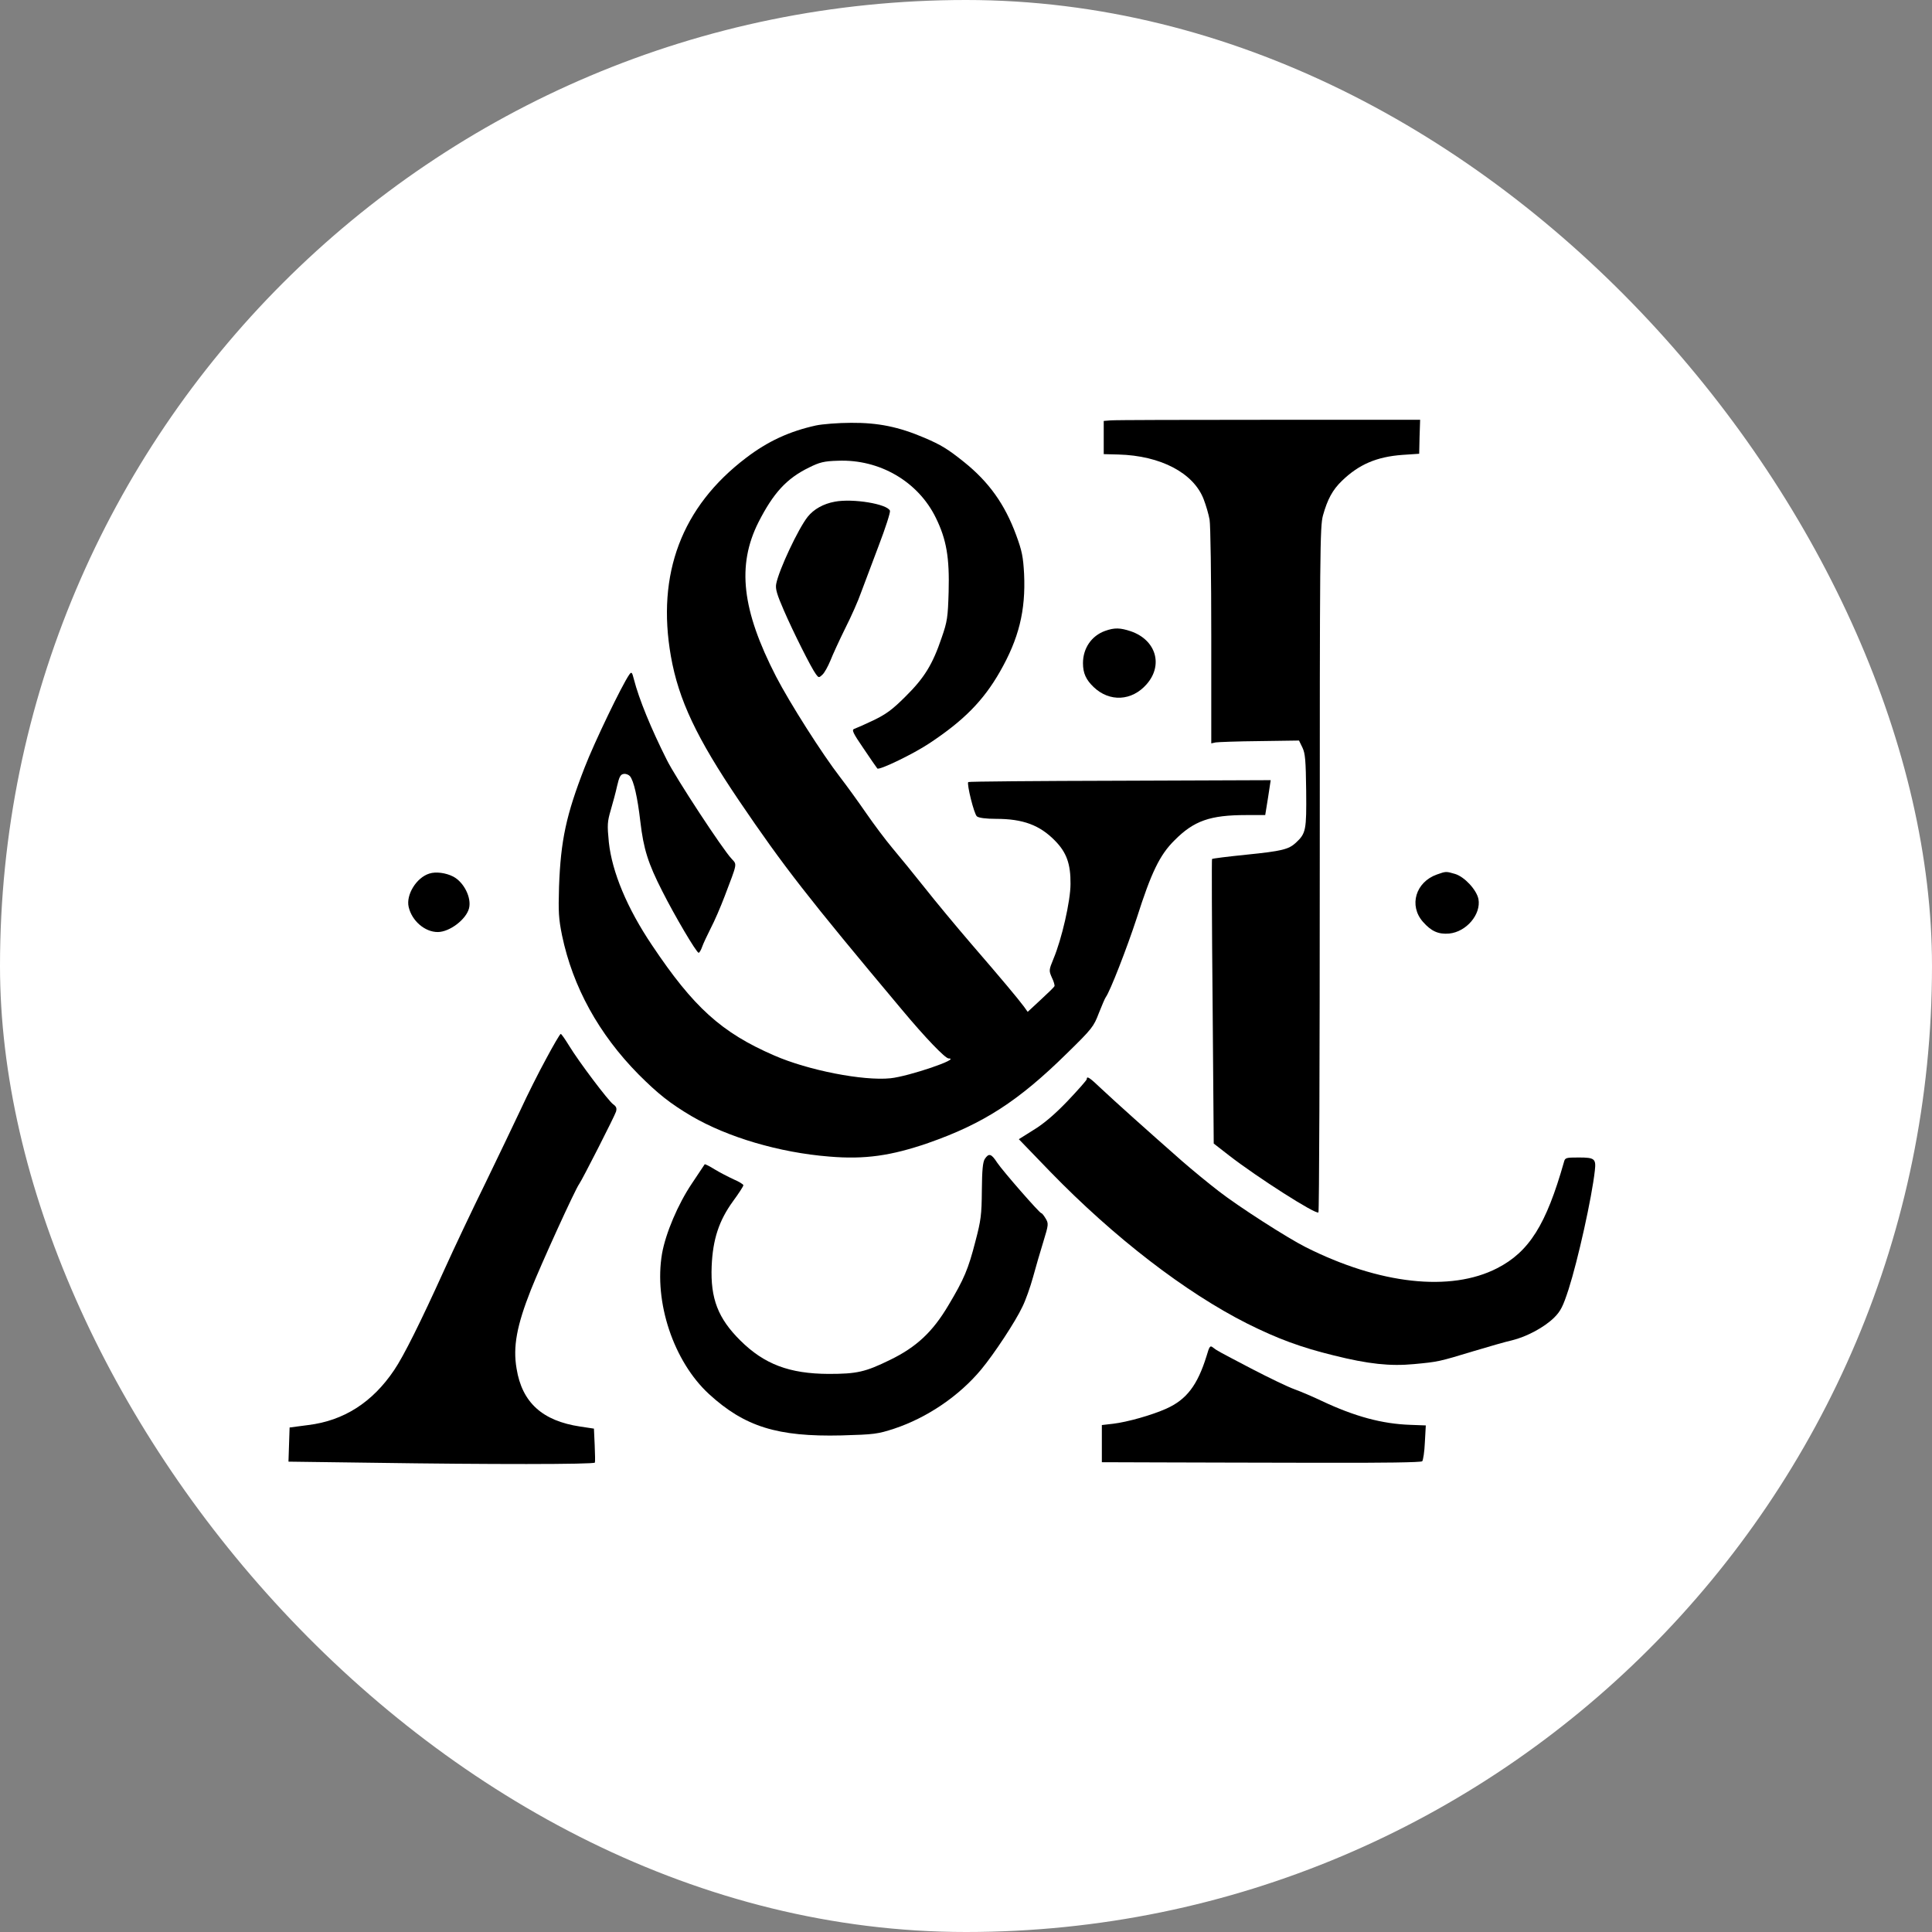
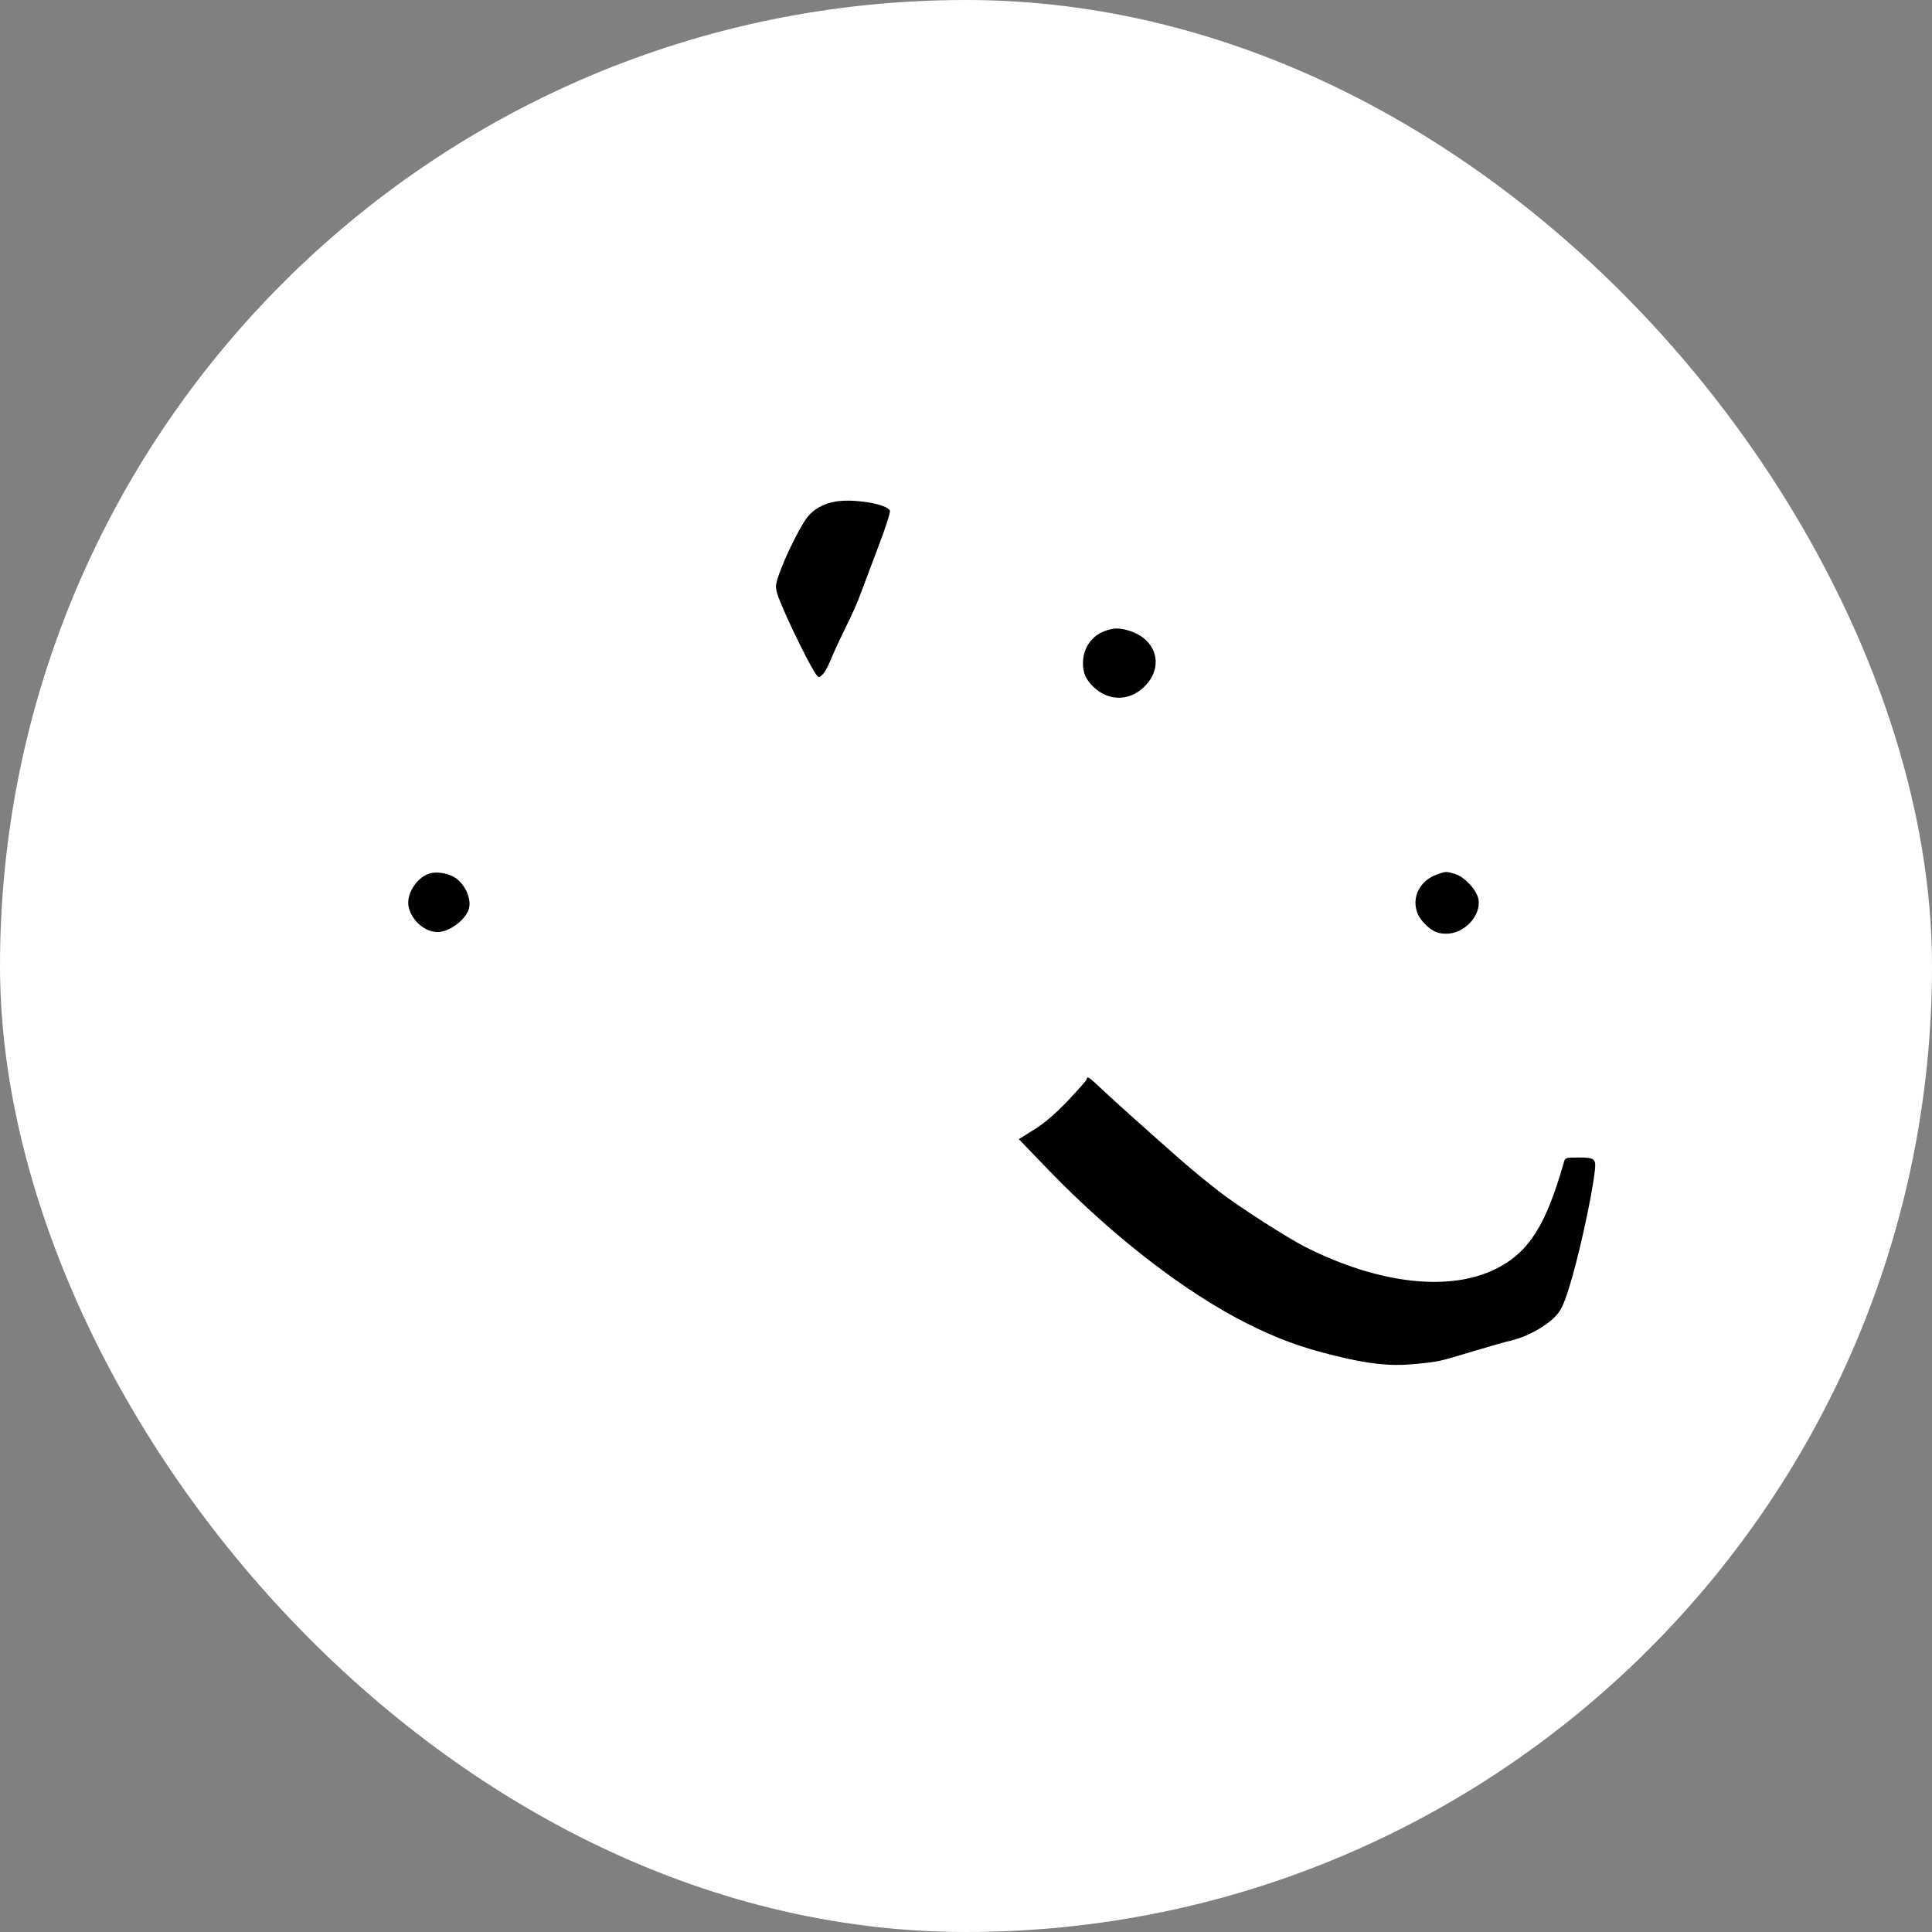
<svg xmlns="http://www.w3.org/2000/svg" viewBox="0 0 1024 1024" width="1024" height="1024" preserveAspectRatio="xMidYMid meet">
  <rect x="0" y="0" width="1024" height="1024" fill="#808080" stroke="none" />
  <rect x="0" y="0" width="1024" height="1024" rx="512" ry="512" fill="#FFFFFF" />
  <g transform="translate(0,1024) scale(0.1,-0.1)" fill="#000000" stroke="none">
-     <path d="M5888 8012 l-38 -3 0 -88 0 -88 78 -2 c224 -6 399 -98 452 -238 12 -31 26 -79 31 -107 5 -27 9 -305 9 -618 l0 -568 23 5 c12 2 117 6 232 7 l210 3 18 -37 c15 -31 18 -67 20 -230 2 -208 -1 -225 -55 -275 -38 -35 -74 -44 -262 -63 -98 -10 -180 -20 -182 -23 -2 -2 -1 -342 3 -756 l6 -752 81 -63 c151 -117 461 -315 474 -302 4 4 7 823 7 1819 0 1693 1 1816 17 1875 24 86 51 136 101 184 89 86 183 127 320 137 l89 6 2 90 3 90 -801 0 c-441 0 -818 -1 -838 -3z" />
-     <path d="M4325 7985 c-141 -31 -256 -84 -371 -172 -341 -259 -475 -615 -398 -1052 41 -231 136 -432 362 -766 236 -348 363 -511 861 -1105 126 -151 231 -260 249 -260 68 0 -211 -95 -308 -105 -144 -15 -437 42 -617 121 -279 121 -427 255 -647 584 -132 196 -212 388 -229 546 -9 92 -8 108 10 170 11 38 27 96 34 129 11 48 18 61 35 63 11 2 26 -4 33 -12 20 -24 40 -111 55 -241 17 -145 41 -221 116 -368 66 -131 181 -326 193 -327 4 0 13 15 19 33 6 17 27 61 45 97 19 36 52 112 74 170 68 179 66 166 37 198 -47 49 -297 430 -344 525 -83 165 -147 321 -174 426 -10 40 -13 42 -25 25 -39 -56 -185 -359 -236 -491 -98 -252 -127 -386 -136 -633 -4 -134 -2 -169 16 -258 57 -273 195 -523 405 -736 104 -104 167 -154 280 -221 193 -113 467 -194 731 -215 188 -16 328 4 525 72 292 102 478 222 735 475 134 131 142 142 169 213 16 41 33 80 37 85 22 29 112 260 164 419 77 242 122 335 200 412 103 104 189 134 380 134 l101 0 15 93 14 92 -800 -3 c-439 -1 -801 -4 -803 -7 -9 -9 31 -171 46 -182 10 -8 48 -13 101 -13 143 0 232 -33 313 -116 61 -62 83 -123 82 -229 0 -91 -47 -294 -90 -396 -25 -61 -25 -63 -9 -100 10 -20 16 -41 14 -46 -2 -5 -35 -37 -73 -72 l-69 -64 -20 28 c-32 43 -119 147 -278 331 -80 93 -192 228 -248 299 -57 72 -134 166 -171 210 -37 44 -99 127 -139 185 -40 58 -102 144 -139 192 -95 123 -266 392 -339 533 -181 352 -208 588 -93 817 79 155 149 232 268 290 56 28 80 34 153 36 221 9 425 -110 519 -302 57 -116 73 -212 68 -394 -4 -134 -7 -156 -37 -242 -48 -142 -92 -213 -191 -311 -71 -71 -103 -94 -171 -127 -46 -22 -92 -42 -101 -45 -15 -5 -8 -21 49 -104 36 -54 69 -101 73 -106 9 -11 190 76 277 134 181 120 285 225 373 379 100 175 137 323 128 518 -5 91 -11 122 -42 206 -60 163 -144 281 -276 387 -86 69 -122 91 -211 129 -136 58 -245 80 -388 79 -69 0 -153 -7 -186 -14z" />
    <path d="M4425 7581 c-61 -11 -112 -40 -144 -80 -50 -63 -153 -282 -167 -356 -5 -26 4 -56 41 -141 49 -113 145 -305 170 -338 14 -19 16 -19 34 -2 11 10 29 43 42 74 12 31 48 109 79 172 32 63 70 149 84 190 15 41 57 152 93 247 36 94 63 178 60 186 -14 36 -197 66 -292 48z" />
    <path d="M5857 6896 c-72 -26 -117 -92 -117 -171 0 -53 16 -88 57 -127 84 -80 202 -74 280 15 90 102 50 235 -83 281 -57 19 -87 20 -137 2z" />
    <path d="M2276 5610 c-69 -21 -125 -113 -110 -177 17 -74 86 -133 154 -133 63 0 151 67 166 126 14 56 -27 138 -84 168 -39 20 -92 27 -126 16z" />
    <path d="M7616 5605 c-113 -40 -150 -165 -74 -251 44 -50 82 -67 139 -62 91 9 170 102 155 183 -10 49 -74 118 -124 133 -48 14 -48 14 -96 -3z" />
-     <path d="M2894 4627 c-40 -73 -100 -193 -134 -267 -35 -74 -119 -250 -187 -390 -69 -140 -167 -347 -218 -460 -126 -278 -215 -457 -266 -532 -115 -171 -267 -268 -455 -291 l-99 -13 -3 -90 -3 -91 452 -6 c602 -9 1167 -9 1172 1 2 4 1 46 -1 93 l-4 87 -73 11 c-200 30 -308 127 -337 307 -20 116 1 228 76 418 55 138 234 531 256 561 15 20 188 360 195 383 5 18 2 27 -15 39 -26 19 -181 224 -234 311 -21 34 -40 62 -44 62 -4 0 -39 -60 -78 -133z" />
    <path d="M5760 4520 c0 -5 -46 -57 -102 -116 -68 -71 -127 -121 -180 -153 l-78 -49 167 -173 c339 -349 716 -639 1043 -804 162 -81 287 -127 459 -169 184 -46 299 -58 426 -46 128 12 132 13 310 67 83 25 177 52 209 59 78 19 171 69 223 120 35 35 47 59 77 151 49 153 123 484 139 629 7 62 -1 69 -85 69 -69 0 -73 -1 -79 -25 -94 -331 -184 -475 -354 -562 -247 -127 -624 -85 -1015 112 -97 49 -353 213 -460 296 -52 40 -140 112 -196 161 -181 159 -357 317 -425 381 -65 62 -79 71 -79 52z" />
-     <path d="M5220 4098 c-11 -17 -15 -59 -16 -168 -1 -129 -5 -159 -34 -269 -38 -148 -60 -200 -143 -339 -84 -142 -170 -222 -310 -290 -131 -64 -175 -74 -325 -74 -208 1 -341 51 -468 177 -118 117 -159 222 -152 394 6 143 39 242 113 344 30 41 55 79 55 85 0 5 -23 19 -51 31 -28 13 -73 36 -101 53 -27 17 -51 29 -53 27 -1 -2 -32 -48 -68 -102 -74 -110 -139 -264 -158 -371 -44 -257 61 -572 249 -745 189 -173 363 -227 702 -219 174 5 191 7 280 36 174 58 344 173 461 314 68 82 181 253 218 332 17 34 42 105 56 156 14 52 39 137 55 189 28 91 28 96 12 123 -9 15 -19 28 -23 28 -9 0 -203 222 -234 268 -31 48 -44 51 -65 20z" />
-     <path d="M6395 3053 c-48 -155 -106 -231 -213 -279 -78 -35 -207 -71 -281 -80 l-61 -7 0 -98 0 -99 303 -1 c166 0 546 -2 844 -2 351 -1 545 2 551 8 5 6 12 51 14 100 l5 90 -81 3 c-150 5 -295 44 -471 127 -44 21 -109 49 -145 62 -36 13 -135 61 -220 105 -189 99 -191 100 -211 116 -15 12 -19 7 -34 -45z" />
  </g>
</svg>